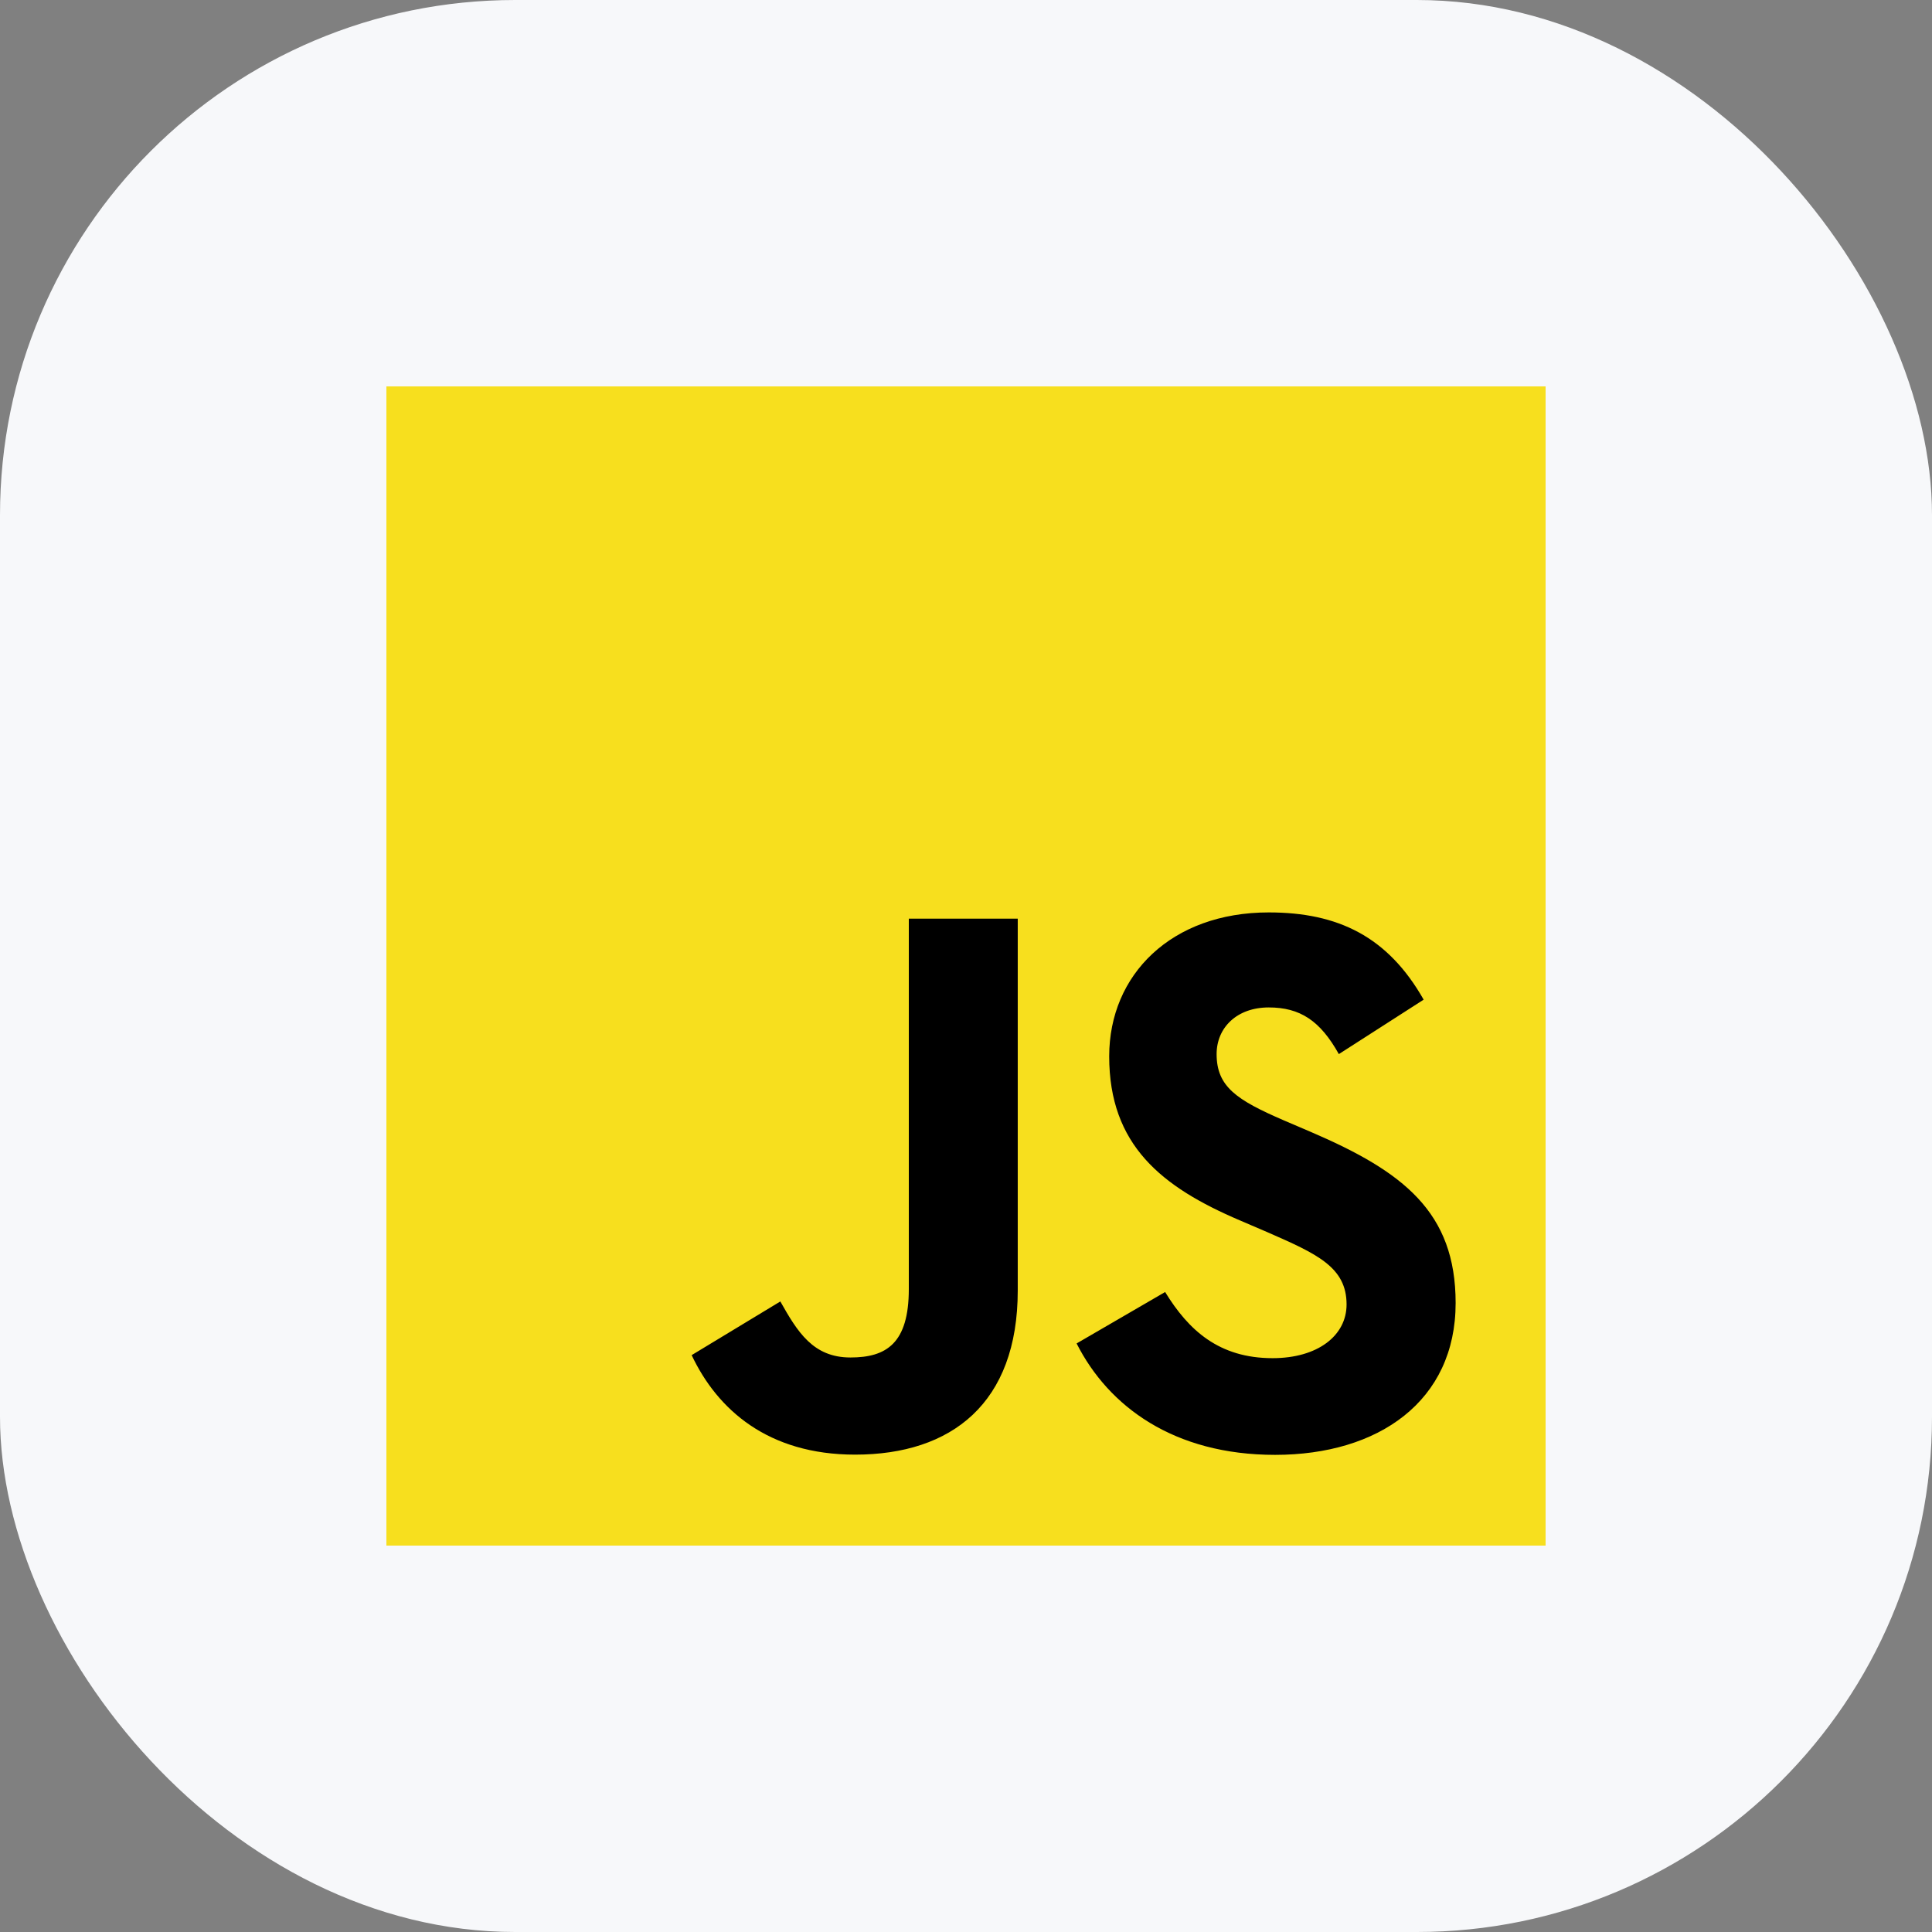
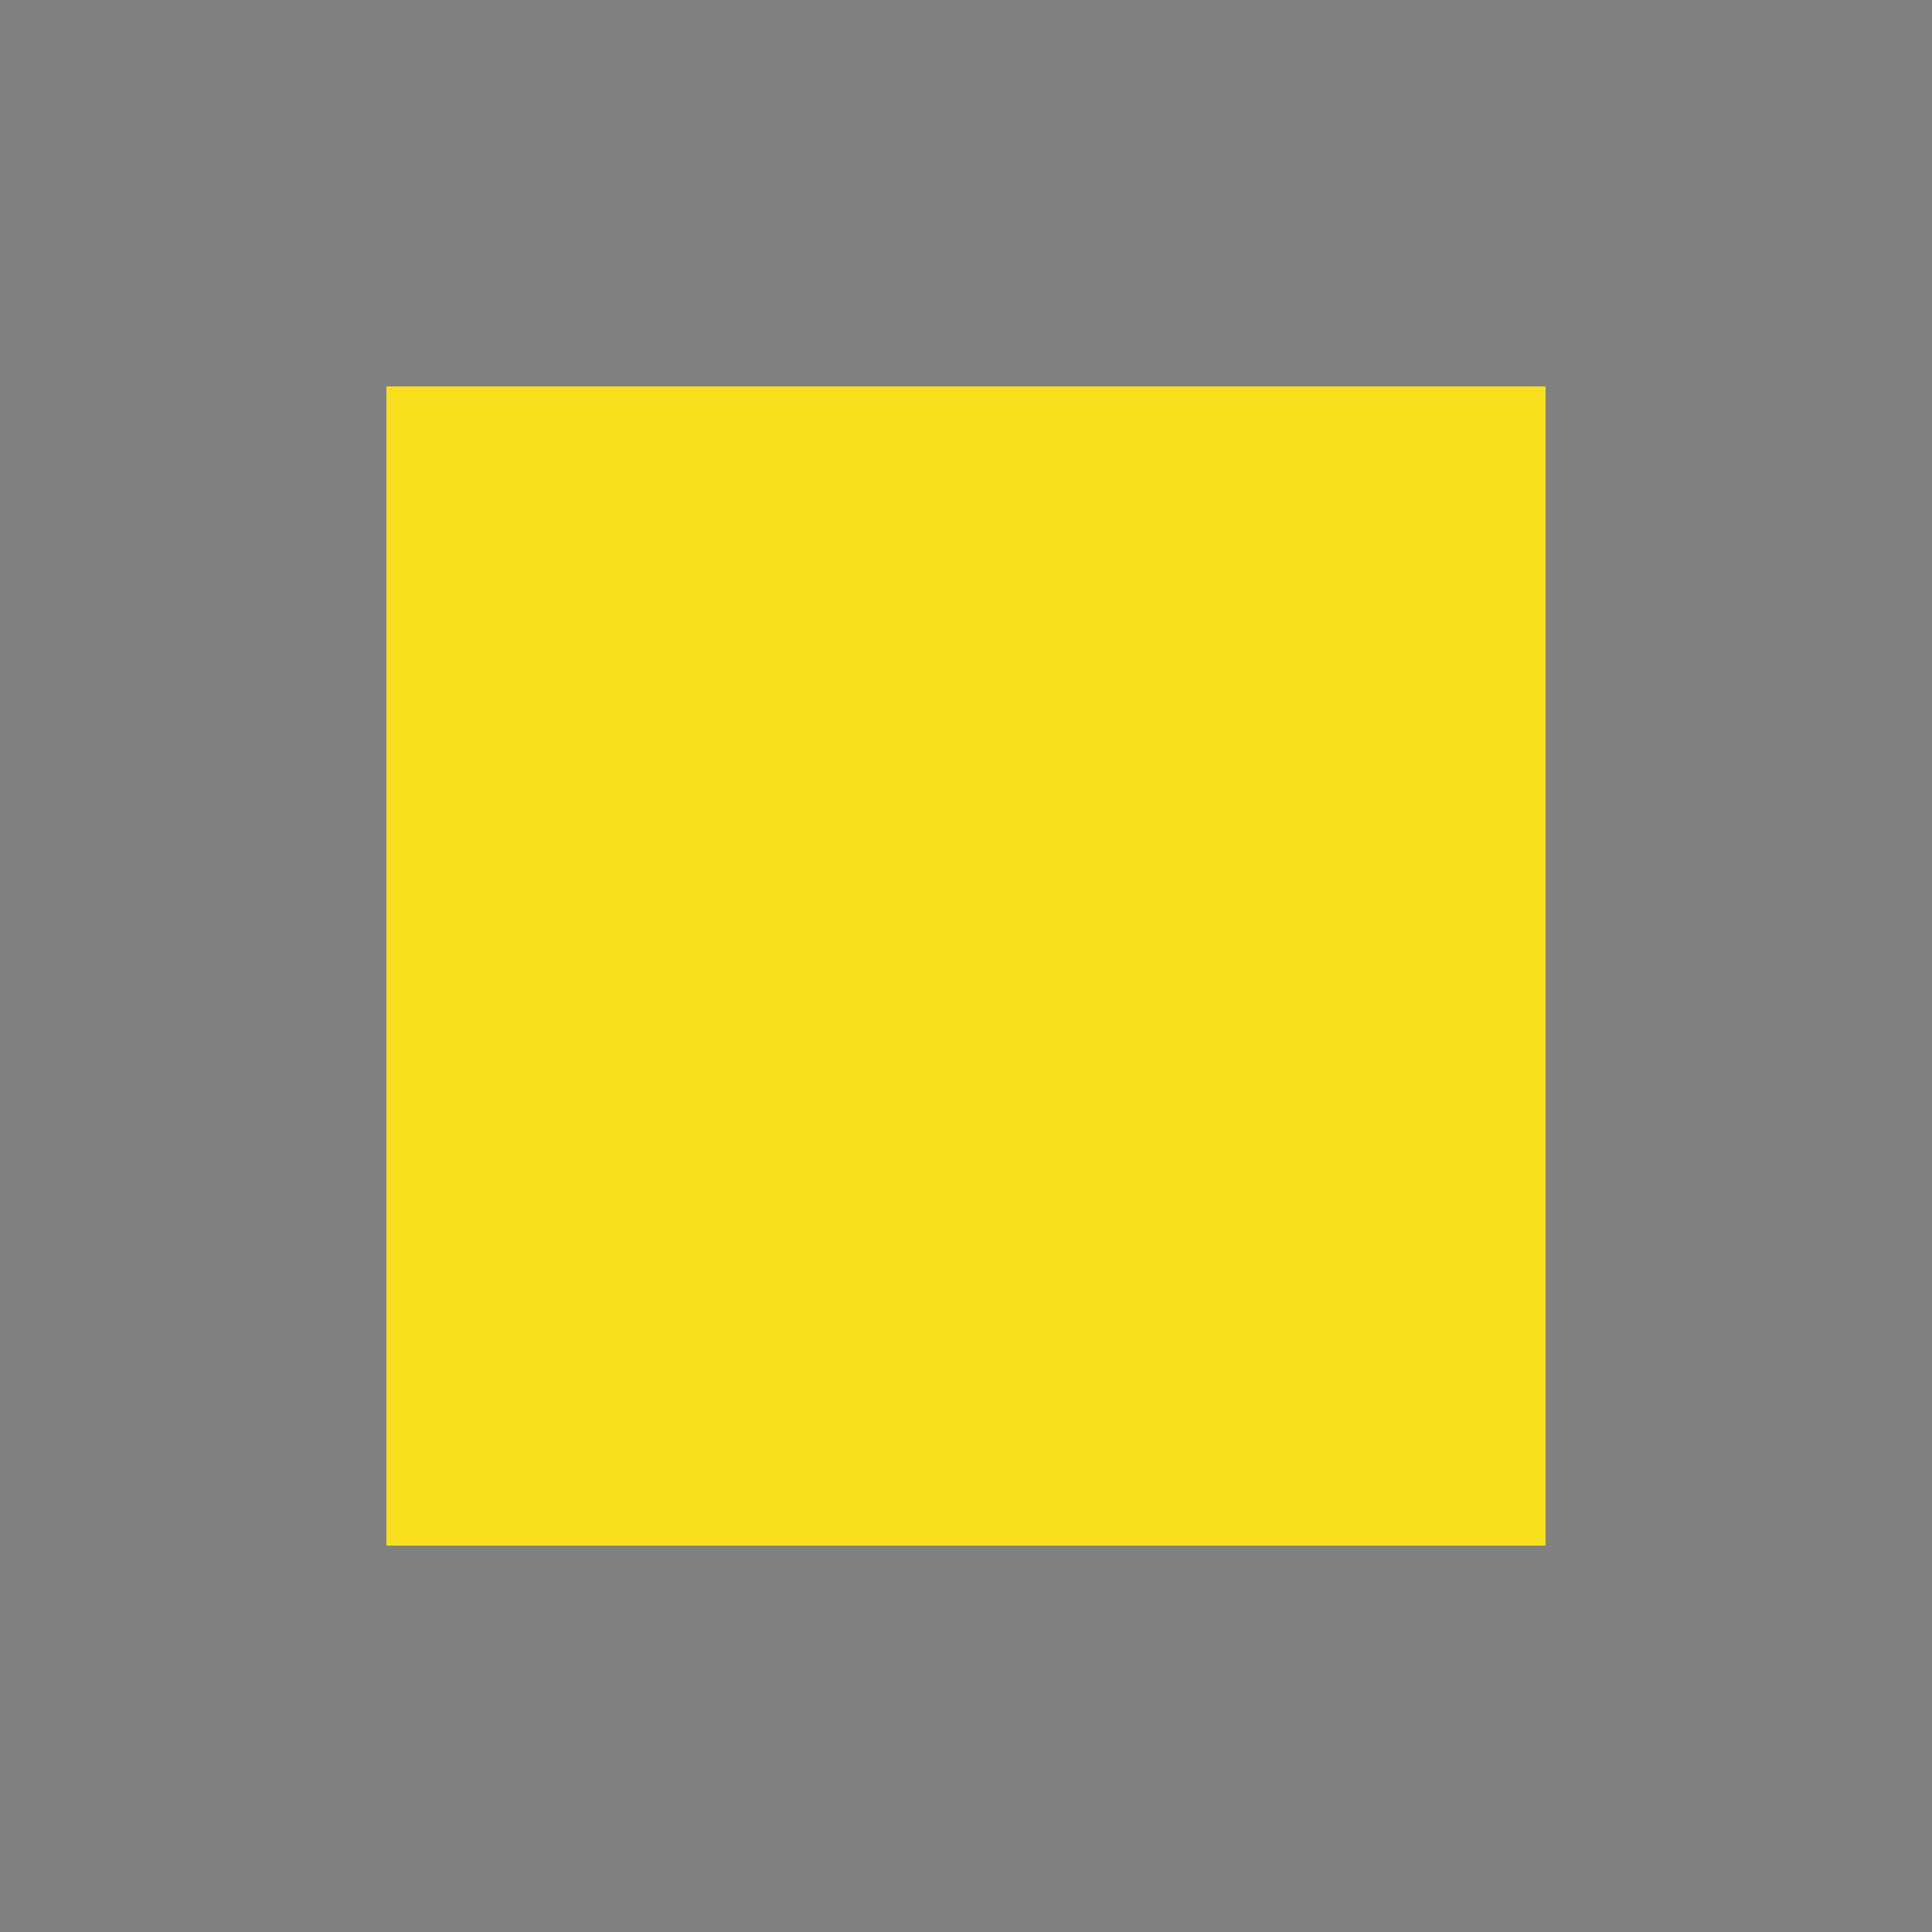
<svg xmlns="http://www.w3.org/2000/svg" width="60" height="60" viewBox="0 0 60 60" fill="none">
  <rect x="0" y="0" width="60" height="60" fill="#808080" stroke="none" />
-   <rect width="60" height="60" rx="16" fill="#F7F8FA" />
-   <path d="M48 12H12V48H48V12Z" fill="#F7DF1E" />
-   <path d="M36.184 40.125C36.91 41.309 37.853 42.179 39.522 42.179C40.923 42.179 41.819 41.479 41.819 40.511C41.819 39.351 40.899 38.94 39.356 38.265L38.51 37.902C36.069 36.862 34.447 35.559 34.447 32.805C34.447 30.268 36.38 28.336 39.402 28.336C41.553 28.336 43.099 29.085 44.213 31.045L41.579 32.736C40.999 31.696 40.373 31.287 39.402 31.287C38.411 31.287 37.783 31.915 37.783 32.736C37.783 33.751 38.411 34.162 39.863 34.791L40.709 35.153C43.583 36.386 45.206 37.642 45.206 40.467C45.206 43.513 42.813 45.182 39.6 45.182C36.458 45.182 34.428 43.684 33.435 41.722L36.184 40.125ZM24.234 40.418C24.766 41.361 25.249 42.158 26.411 42.158C27.523 42.158 28.224 41.723 28.224 40.032V28.53H31.607V40.078C31.607 43.581 29.553 45.175 26.555 45.175C23.847 45.175 22.278 43.774 21.48 42.085L24.234 40.418Z" fill="black" />
+   <path d="M48 12H12V48H48V12" fill="#F7DF1E" />
</svg>